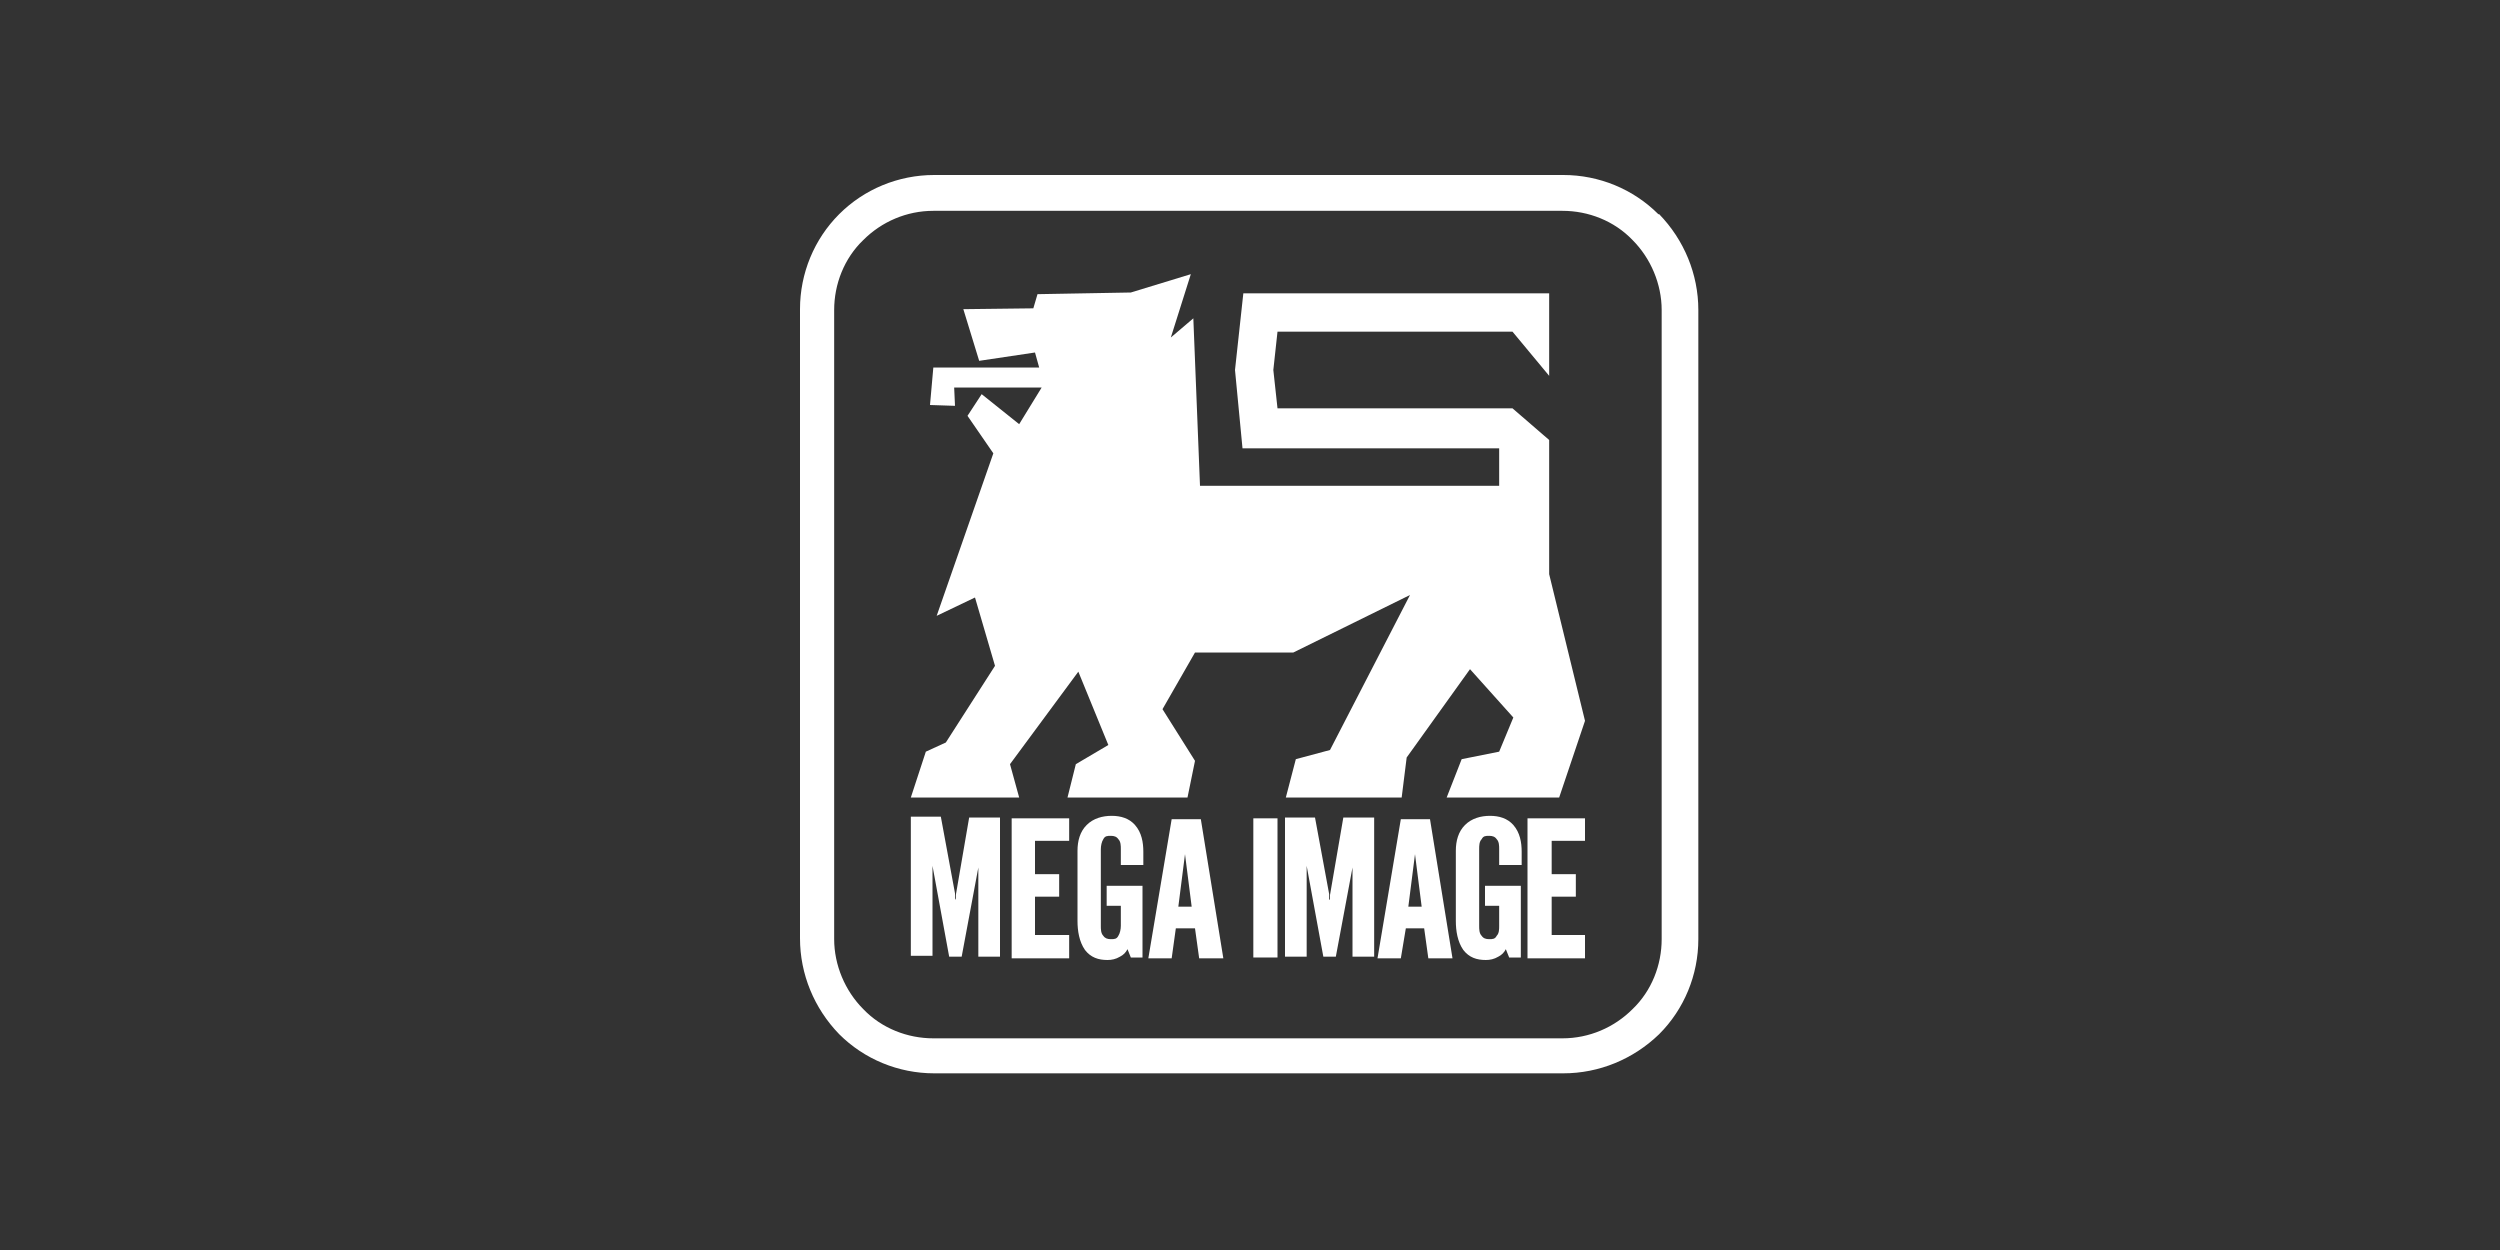
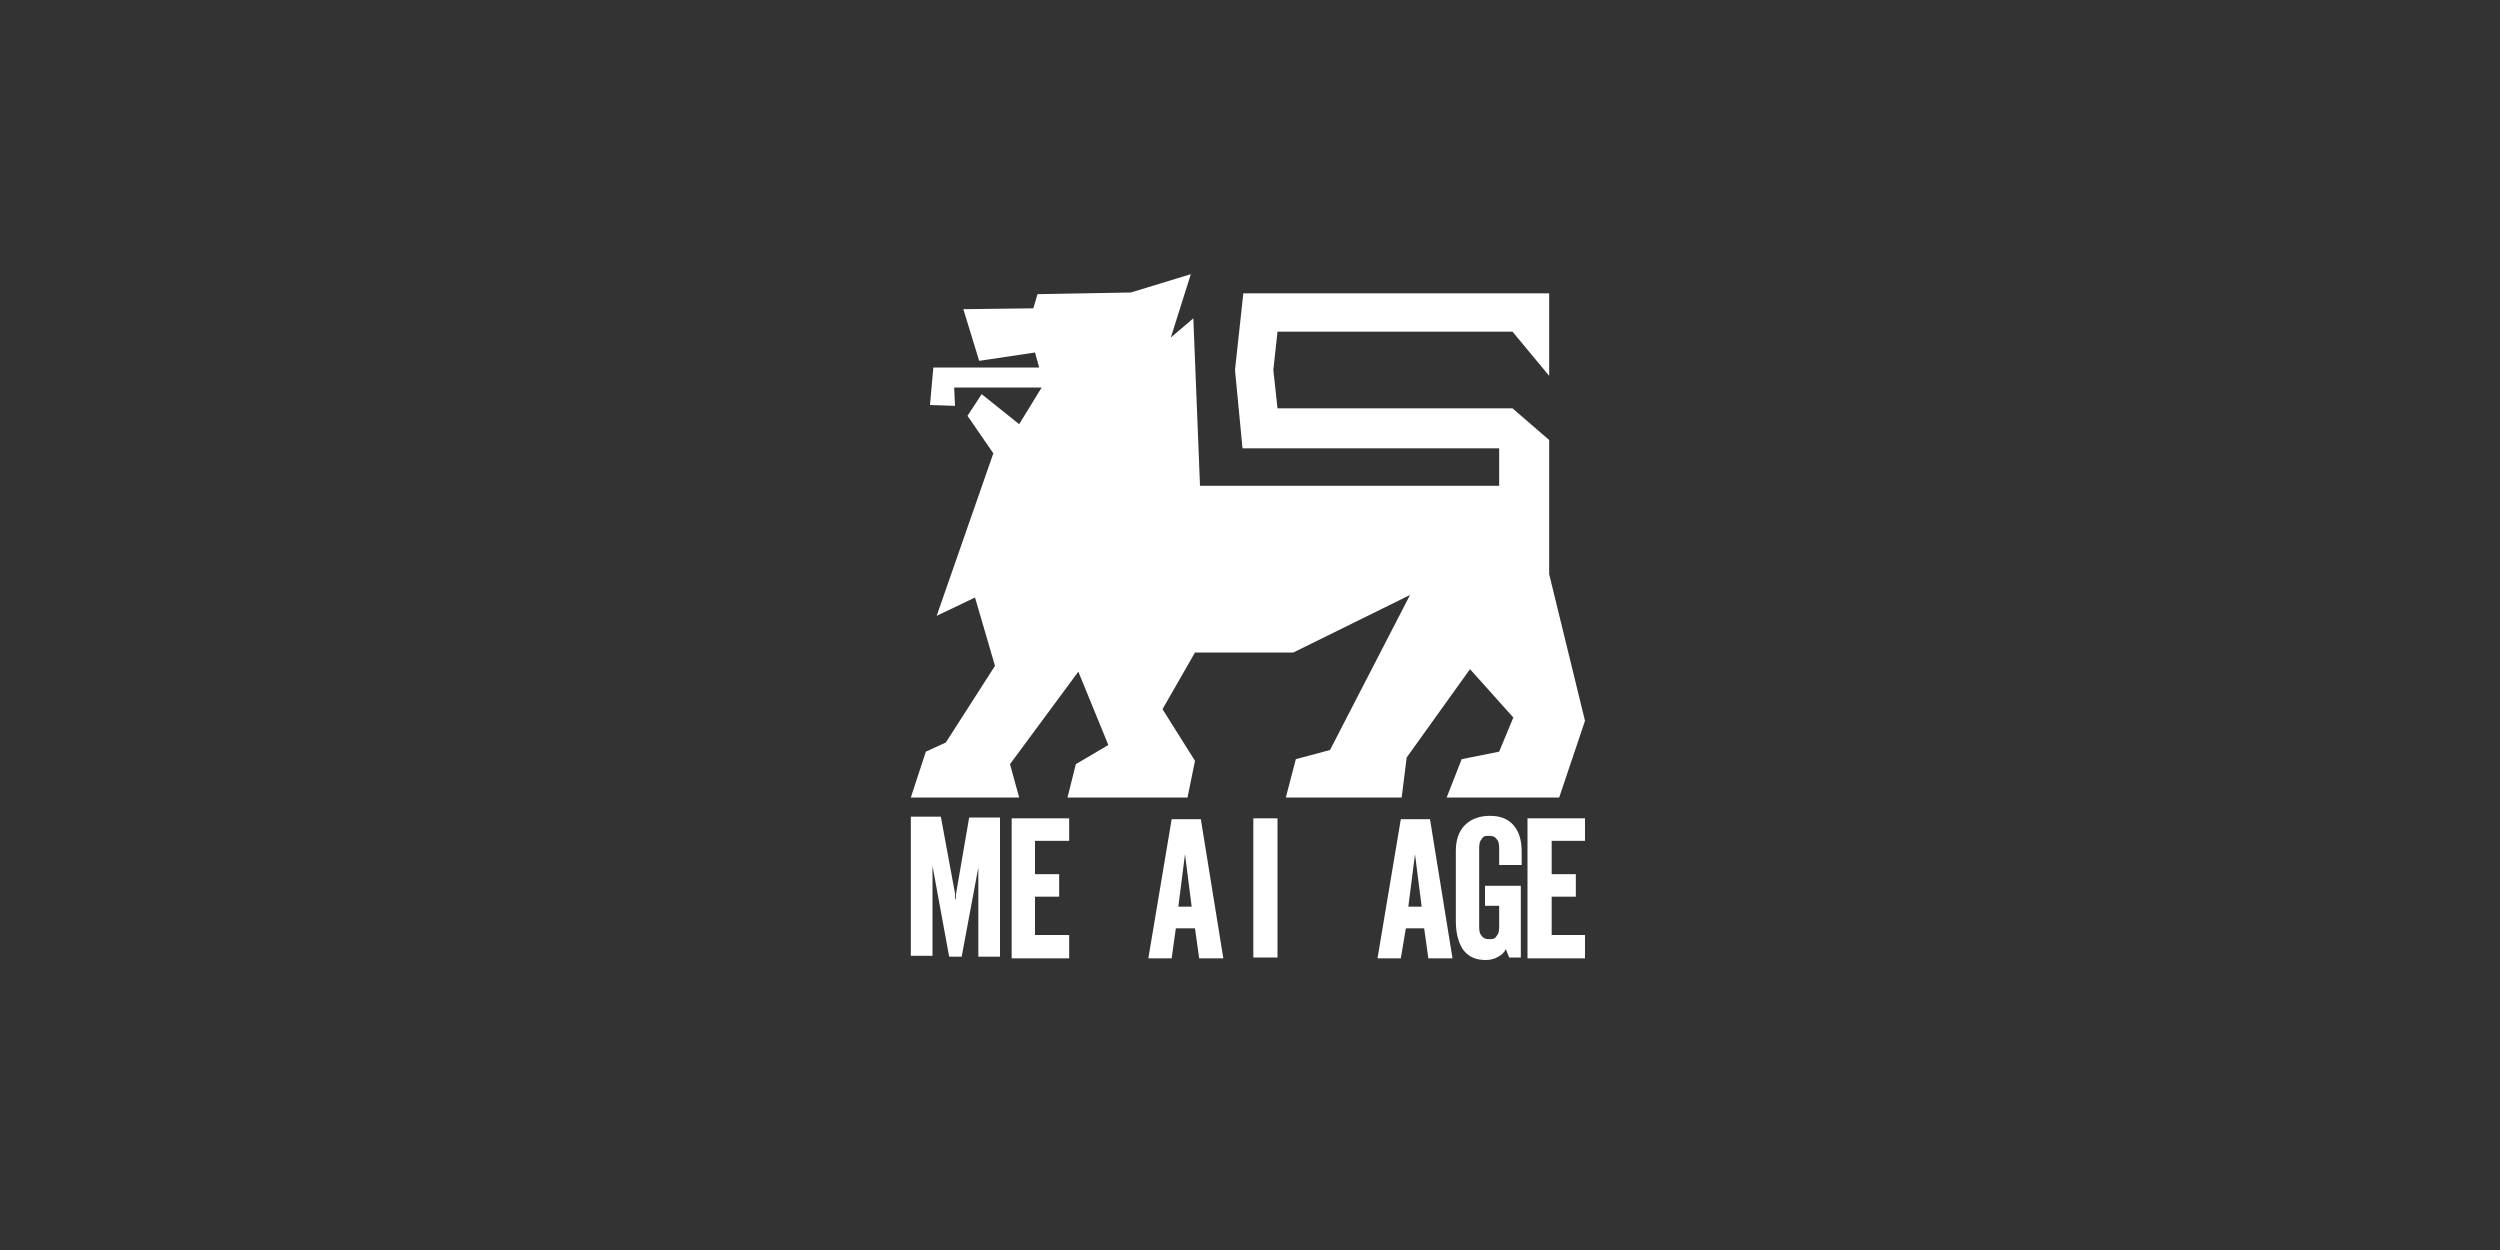
<svg xmlns="http://www.w3.org/2000/svg" width="150" height="75" viewBox="0 0 150 75" fill="none">
  <rect x="0" y="0" width="150" height="75" fill="#333333" stroke="none" />
-   <path d="M99.5 12.85C98 11.35 95.95 10.5 93.8 10.5H56.05C53.9 10.5 51.85 11.35 50.35 12.85C48.85 14.35 48 16.4 48 18.55V56.3C48 58.45 48.85 60.5 50.35 62.05C51.85 63.55 53.9 64.4 56.05 64.4H93.8C95.95 64.4 98 63.55 99.55 62.05C101.05 60.55 101.9 58.5 101.9 56.35V18.6C101.9 16.45 101.05 14.4 99.55 12.85H99.5ZM99.7 56.35C99.7 57.9 99.1 59.45 97.95 60.55C96.85 61.65 95.35 62.3 93.75 62.3H56C54.45 62.3 52.9 61.7 51.8 60.55C50.7 59.45 50.05 57.9 50.05 56.35V18.6C50.05 17.05 50.65 15.5 51.8 14.4C52.9 13.3 54.4 12.65 56 12.65H93.75C95.3 12.65 96.85 13.25 97.95 14.4C99.05 15.5 99.7 17.05 99.7 18.6V56.35Z" fill="white" />
  <path d="M77.15 47.85L77.75 45.55L79.8 45L84.6 35.7L77.6 39.15H71.7L69.75 42.55L71.7 45.65L71.25 47.85H64.05L64.55 45.85L66.5 44.7L64.7 40.3L60.6 45.85L61.15 47.85H54.65L55.55 45.1L56.75 44.55L59.7 39.95L58.5 35.85L56.2 36.95L59.6 27.2L58.05 24.95L58.9 23.65L61.15 25.45L62.5 23.25H57.25L57.3 24.35L55.8 24.3L56 22.05H62.35L62.1 21.15L58.75 21.65L57.8 18.55L62 18.5L62.25 17.65L67.85 17.55L71.45 16.45L70.25 20.25L71.6 19.1L72 29.15H89.95V26.9H74.55L74.1 22.2L74.6 17.6H92.95V22.55L90.75 19.9H76.65L76.4 22.2L76.65 24.5H90.75L92.95 26.4V34.45L95.1 43.25L93.55 47.85H86.8L87.7 45.55L89.95 45.1L90.8 43.05L88.2 40.15L84.4 45.45L84.1 47.85H77.15Z" fill="white" />
  <path d="M85.5 55.7H84.35L84.05 57.5H82.65L84.05 49.15H85.8L87.15 57.5H85.7L85.45 55.7H85.5ZM84.5 54.4H85.3L84.9 51.25L84.5 54.4Z" fill="white" />
  <path d="M93.1 50.45V52.45H94.55V53.8H93.1V56.1H95.1V57.5H91.65V49.1H95.1V50.45H93.1Z" fill="white" />
  <path d="M89.85 54.35H89.1V53.15H91.25V57.45H90.55L90.35 56.95C90.25 57.15 90.1 57.3 89.9 57.4C89.65 57.55 89.4 57.6 89.15 57.6C88.6 57.6 88.15 57.45 87.8 57C87.45 56.5 87.35 55.85 87.35 55.25V51.05C87.35 50.45 87.5 49.9 87.9 49.5C88.3 49.1 88.85 48.95 89.4 48.95C89.95 48.95 90.45 49.1 90.8 49.5C91.2 49.95 91.3 50.55 91.3 51.1V51.9H89.95V50.95C89.95 50.75 89.95 50.5 89.8 50.35C89.7 50.2 89.55 50.15 89.35 50.15C89.15 50.15 89 50.15 88.9 50.35C88.75 50.5 88.75 50.75 88.75 50.95V55.55C88.75 55.75 88.75 56 88.9 56.15C89 56.3 89.15 56.35 89.35 56.35C89.55 56.35 89.7 56.35 89.8 56.15C89.95 56 89.95 55.75 89.95 55.55V54.35H89.85Z" fill="white" />
-   <path d="M79.8 54C79.8 53.9 79.8 53.8 79.8 53.7L80.6 49.05H82.45V57.4H81.15V52.15C81.15 52.15 81.15 52.1 81.15 52.05L80.15 57.4H79.4L78.4 51.95C78.4 52 78.4 52.05 78.4 52.15V57.4H77.1V49.05H78.9L79.75 53.65C79.75 53.75 79.75 53.85 79.75 53.95" fill="white" />
  <path d="M76.65 49.1H75.2V57.45H76.65V49.1Z" fill="white" />
  <path d="M71.7 55.7H70.55L70.3 57.5H68.9L70.3 49.15H72.05L73.4 57.5H71.95L71.7 55.7ZM70.7 54.4H71.5L71.1 51.25L70.7 54.4Z" fill="white" />
-   <path d="M67.15 54.35H66.4V53.15H68.55V57.45H67.85L67.65 56.95C67.55 57.15 67.4 57.3 67.2 57.4C66.95 57.55 66.7 57.6 66.45 57.6C65.9 57.6 65.45 57.45 65.1 57C64.75 56.5 64.65 55.85 64.65 55.25V51.05C64.65 50.45 64.8 49.9 65.2 49.5C65.6 49.1 66.15 48.95 66.7 48.95C67.25 48.95 67.75 49.1 68.1 49.5C68.5 49.95 68.6 50.55 68.6 51.1V51.9H67.25V50.95C67.25 50.75 67.25 50.5 67.1 50.35C67 50.2 66.85 50.15 66.65 50.15C66.45 50.15 66.3 50.15 66.2 50.35C66.1 50.5 66.05 50.75 66.05 50.95V55.55C66.05 55.75 66.05 56 66.2 56.15C66.3 56.3 66.45 56.35 66.65 56.35C66.85 56.35 67 56.35 67.1 56.15C67.2 56 67.25 55.75 67.25 55.55V54.35H67.15Z" fill="white" />
  <path d="M62.1 50.45V52.45H63.55V53.8H62.1V56.1H64.15V57.5H60.7V49.1H64.15V50.45H62.1Z" fill="white" />
  <path d="M57.35 54C57.35 53.9 57.35 53.8 57.35 53.7L58.15 49.05H60V57.4H58.7V52.05L57.7 57.4H56.95L55.95 51.95C55.95 52 55.95 52.05 55.95 52.1V57.35H54.65V49H56.45L57.3 53.6C57.3 53.7 57.3 53.8 57.3 53.9" fill="white" />
</svg>